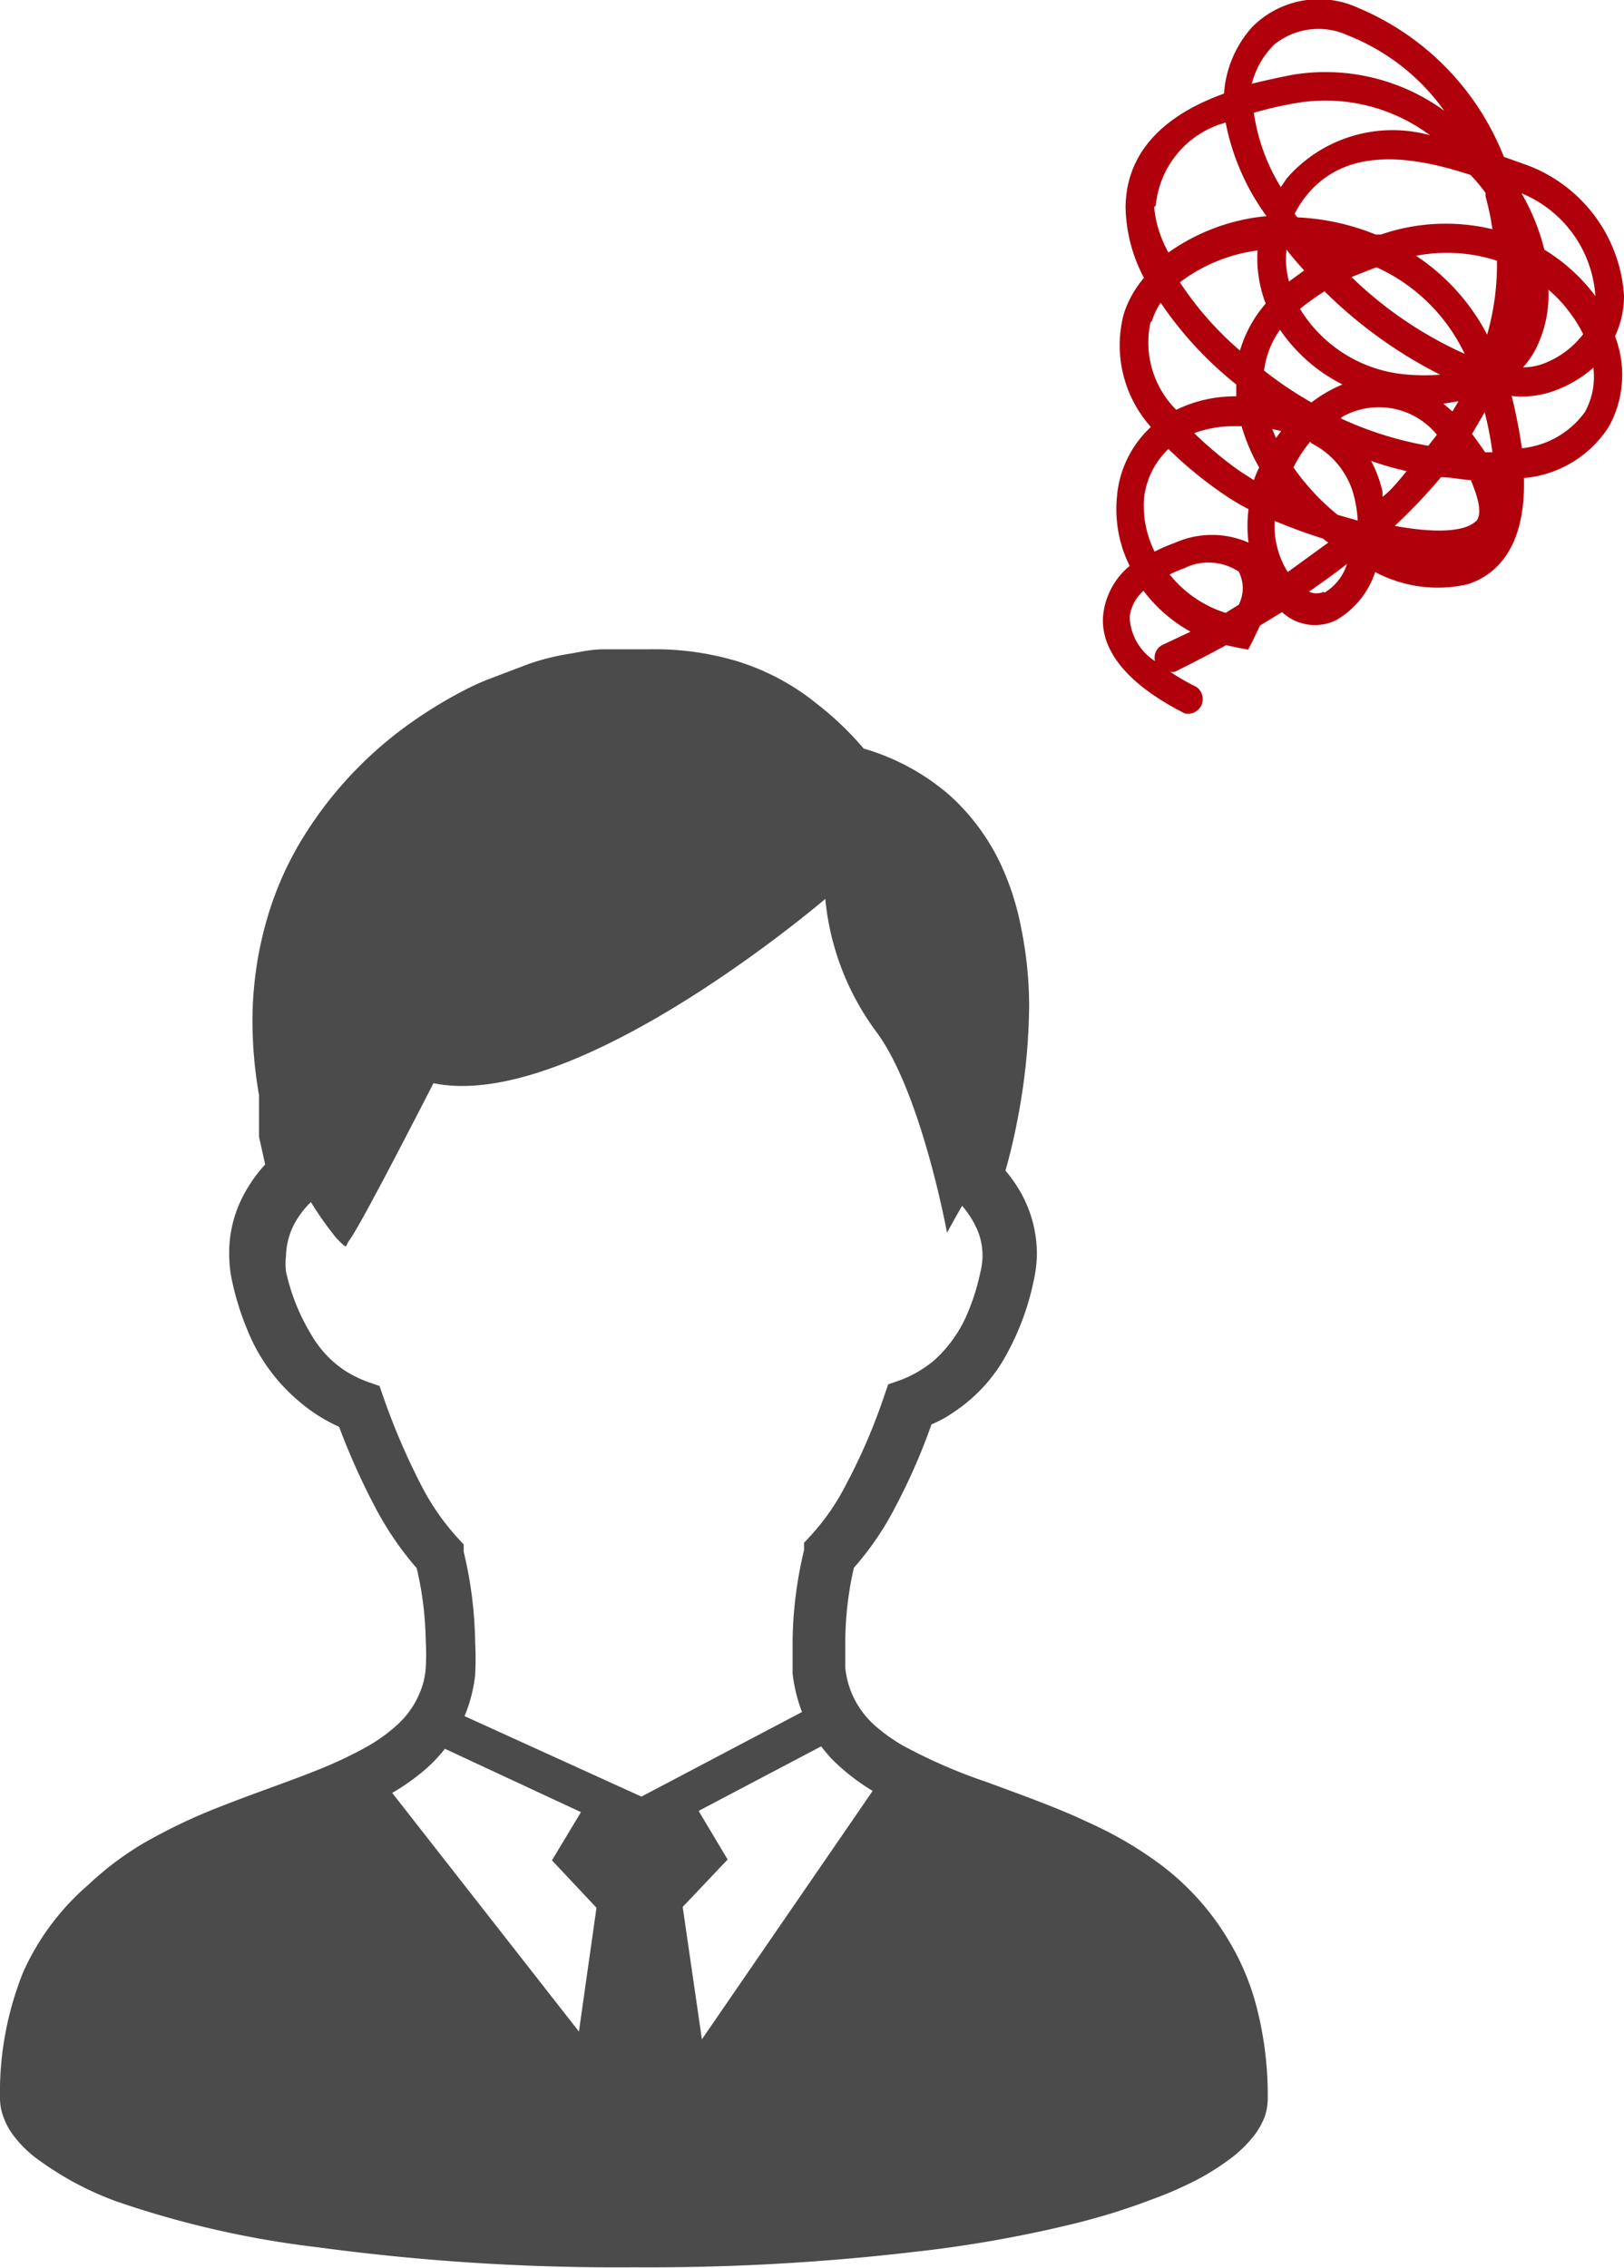
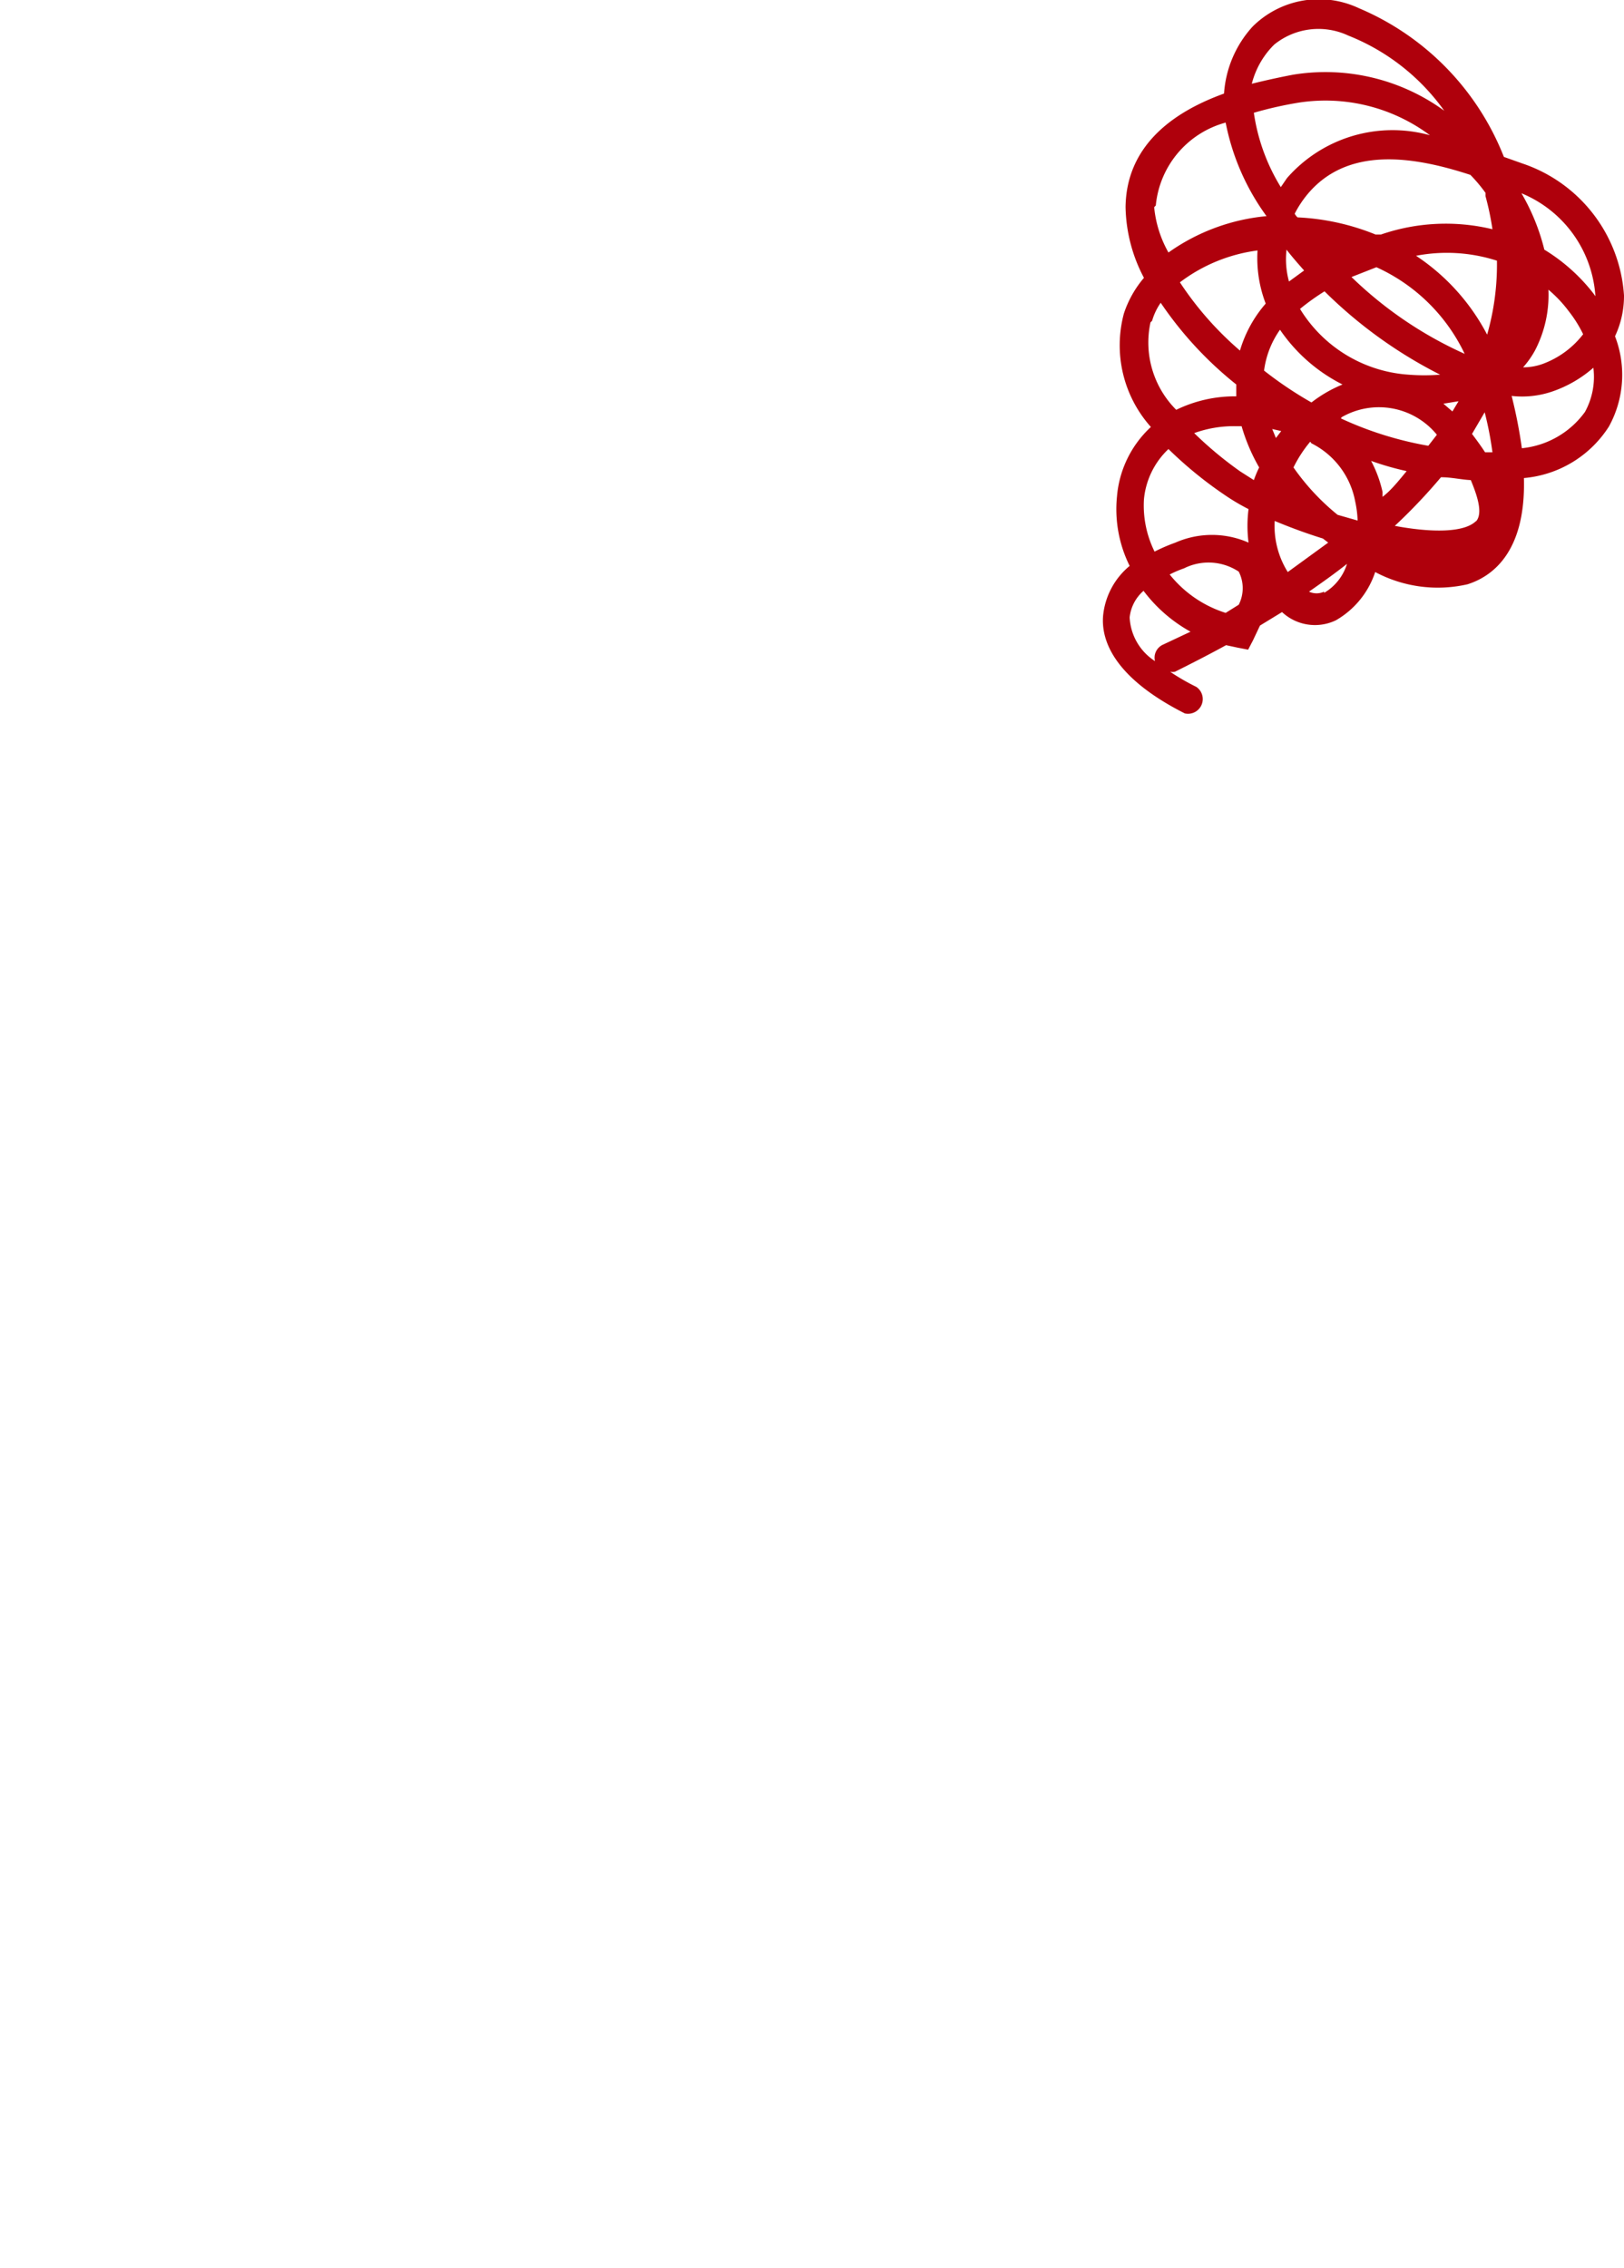
<svg xmlns="http://www.w3.org/2000/svg" width="39.75" height="55.5" viewBox="0 0 39.75 55.5">
  <g id="レイヤー_2" data-name="レイヤー 2">
    <g id="css_img" data-name="css/img">
-       <path d="M30.76,49.13a6.08,6.08,0,0,0-.64-1.56,6.39,6.39,0,0,0-1.8-2,9.31,9.31,0,0,0-1.64-.95c-.84-.4-1.71-.7-2.51-1a13,13,0,0,1-2.09-.91,4.22,4.22,0,0,1-.56-.39,2.26,2.26,0,0,1-.56-.65,2.18,2.18,0,0,1-.27-.85q0-.36,0-.69a8.24,8.24,0,0,1,.21-1.76,7.29,7.29,0,0,0,1-1.46,15,15,0,0,0,.9-2.05,2.82,2.82,0,0,0,.56-.31,3.93,3.93,0,0,0,1.16-1.2,6.41,6.41,0,0,0,.78-2,3.14,3.14,0,0,0,.08-.67,3.09,3.09,0,0,0-.29-1.29,3.36,3.36,0,0,0-.48-.74c.1-.35.22-.83.32-1.38a15.22,15.22,0,0,0,.26-2.68A9.64,9.64,0,0,0,25,22.74a6.63,6.63,0,0,0-.43-1.42,5.32,5.32,0,0,0-1.33-1.86,5.58,5.58,0,0,0-2.1-1.14A7.57,7.57,0,0,0,20,17.23a5.79,5.79,0,0,0-2-1.06,7.09,7.09,0,0,0-2.08-.28c-.37,0-.73,0-1.1,0s-.63.07-.88.11a5.83,5.83,0,0,0-1,.25l-1,.38a6,6,0,0,0-.57.26,11.07,11.07,0,0,0-1.48.92,9.63,9.63,0,0,0-2.48,2.7,8.07,8.07,0,0,0-.88,2,8.93,8.93,0,0,0-.35,2.5,10.43,10.43,0,0,0,.16,1.79V27l0,.24c0,.13,0,.26,0,.37s0,.1,0,.14v0h0v.07l.15.68a3.54,3.54,0,0,0-.56.81,3,3,0,0,0-.32,1.37,3.11,3.11,0,0,0,.07.67,7,7,0,0,0,.47,1.42A4.43,4.43,0,0,0,7.3,34.28a4.07,4.07,0,0,0,1,.64,16.86,16.86,0,0,0,.9,2,7.74,7.74,0,0,0,1,1.46,8.23,8.23,0,0,1,.22,1.76,5.53,5.53,0,0,1,0,.69,1.88,1.88,0,0,1-.15.61,2.15,2.15,0,0,1-.49.72,4,4,0,0,1-.82.6,10.13,10.13,0,0,1-1.14.54c-.74.3-1.58.58-2.44.92a13.74,13.74,0,0,0-1.9.91,7.67,7.67,0,0,0-1.32,1A6.12,6.12,0,0,0,.57,48.26,7.89,7.89,0,0,0,0,51.37a1.29,1.29,0,0,0,.1.48,1.56,1.56,0,0,0,.22.4,2.8,2.8,0,0,0,.65.63,7.67,7.67,0,0,0,1.89,1A23.53,23.53,0,0,0,7.78,55a54.76,54.76,0,0,0,7.74.49,56,56,0,0,0,6.88-.38,30.57,30.57,0,0,0,3.73-.65,16,16,0,0,0,2.06-.63,9.13,9.13,0,0,0,1.16-.51,6,6,0,0,0,.67-.42,3.08,3.08,0,0,0,.71-.68,1.94,1.94,0,0,0,.22-.4,1.39,1.39,0,0,0,.08-.46A8.6,8.6,0,0,0,30.76,49.13Zm-16.59.59L9.6,43.88a5.29,5.29,0,0,0,.67-.46,3.64,3.64,0,0,0,.62-.62l3.33,1.55-.71,1.18,1.09,1.16ZM11.37,42a3.64,3.64,0,0,0,.26-1,7.88,7.88,0,0,0,0-.82,10,10,0,0,0-.28-2.2l0-.18-.12-.13a5.91,5.91,0,0,1-.92-1.32,16.61,16.61,0,0,1-.92-2.14l-.1-.29L9,33.82a2.86,2.86,0,0,1-.58-.29,2.62,2.62,0,0,1-.78-.83A5.08,5.08,0,0,1,7,31.12a1.69,1.69,0,0,1,0-.38A1.8,1.8,0,0,1,7.18,30a2.19,2.19,0,0,1,.43-.58,8.16,8.16,0,0,0,.63.89c.29.29.2.2.3.06s.33-.47,2.07-3.86C14.1,27.23,20.2,22,20.2,22a6.49,6.49,0,0,0,1.24,3.24c1.11,1.48,1.74,4.93,1.74,4.93s.15-.28.37-.66a2.41,2.41,0,0,1,.33.5A1.61,1.61,0,0,1,24,31.12a5.44,5.44,0,0,1-.38,1.16,3.27,3.27,0,0,1-.74,1,2.87,2.87,0,0,1-.85.5l-.29.1-.1.29a14.21,14.21,0,0,1-.92,2.14,5.6,5.6,0,0,1-.92,1.32l-.12.13,0,.18a10,10,0,0,0-.28,2.2c0,.26,0,.53,0,.82a3.92,3.92,0,0,0,.23.94l0,0-3.93,2.07Zm5.81,7.91-.47-3.24,1.1-1.16-.71-1.19,3-1.58a3.88,3.88,0,0,0,.26.31,5.14,5.14,0,0,0,1,.78Z" style="fill:#4b4b4b" />
      <path d="M39.53,8.23a2.32,2.32,0,0,0,.22-1A3.66,3.66,0,0,0,37.26,4l-.45-.16A6.55,6.55,0,0,0,33.26.2h0a2.3,2.3,0,0,0-2.6.45,2.7,2.7,0,0,0-.7,1.64C28,3,27.56,4.15,27.55,5.07A3.84,3.84,0,0,0,28,6.8a2.6,2.6,0,0,0-.49.87,3,3,0,0,0,.66,2.78,2.61,2.61,0,0,0-.83,1.7,3.12,3.12,0,0,0,.31,1.7A1.81,1.81,0,0,0,27,15.07c-.05.6.26,1.51,2,2.39h0a.36.36,0,0,0,.28-.65,5.41,5.41,0,0,1-.64-.37.27.27,0,0,0,.12,0c.44-.22.85-.43,1.25-.65l.28.06.26.05.12-.23.17-.36.54-.33a1.18,1.18,0,0,0,1.32.2A2.13,2.13,0,0,0,33.66,14a3.26,3.26,0,0,0,2.26.3c.6-.19,1.43-.78,1.38-2.6a2.75,2.75,0,0,0,2.08-1.26A2.62,2.62,0,0,0,39.53,8.23ZM37.9,7.09a3.12,3.12,0,0,1,.5.53,3.06,3.06,0,0,1,.35.56,2.21,2.21,0,0,1-1,.73,1.4,1.4,0,0,1-.47.08,2.19,2.19,0,0,0,.29-.41A2.93,2.93,0,0,0,37.9,7.09Zm1.15.16v0L39,7.18a4.46,4.46,0,0,0-1.2-1.07,5.2,5.2,0,0,0-.56-1.38A2.93,2.93,0,0,1,39.05,7.25Zm-2.52,3.82h-.18c-.11-.17-.23-.33-.32-.45l.31-.53A8.39,8.39,0,0,1,36.53,11.07Zm.11-4.69a6.22,6.22,0,0,1-.24,1.81,5.2,5.2,0,0,0-1.74-1.93A4,4,0,0,1,36.64,6.38Zm-3.56.4.61-.24a4.4,4.4,0,0,1,2.16,2.12A9.65,9.65,0,0,1,33.08,6.78Zm2.17,2.39a4.94,4.94,0,0,1-.77,0,3.38,3.38,0,0,1-2.66-1.61,5.78,5.78,0,0,1,.6-.43A11.19,11.19,0,0,0,35.25,9.17Zm.45.65-.15.25-.22-.19Zm.66-5.1,0,.08a6.83,6.83,0,0,1,.17.81,4.88,4.88,0,0,0-2.73.13l-.13,0a5.77,5.77,0,0,0-1.91-.42.31.31,0,0,1-.07-.09,2.59,2.59,0,0,1,.3-.46c1-1.22,2.65-.93,4-.49A3.79,3.79,0,0,1,36.36,4.72Zm-5.54,6.72a2.88,2.88,0,0,0-.13.31l-.33-.21a9.23,9.23,0,0,1-1.13-.94,2.86,2.86,0,0,1,1-.17h.16A4.53,4.53,0,0,0,30.82,11.44Zm.32-.94.22.05-.13.17Zm.41-3.61a2.06,2.06,0,0,1-.06-.78c.13.17.28.34.43.51Zm-1.2,1.69a8,8,0,0,1-1.47-1.67,4,4,0,0,1,1.9-.78,3.11,3.11,0,0,0,.2,1.3A3.07,3.07,0,0,0,30.35,8.58Zm1-4a4.76,4.76,0,0,1-.66-1.82,9.27,9.27,0,0,1,1.11-.25A4.28,4.28,0,0,1,35,3.31,3.43,3.43,0,0,0,31.5,4.36Zm-.16-3.49A1.72,1.72,0,0,1,33,.87h0a5.27,5.27,0,0,1,2.35,1.84,4.94,4.94,0,0,0-3.71-.88c-.36.07-.68.14-1,.22A2.06,2.06,0,0,1,31.15,1.13Zm-2.9,3.94A2.33,2.33,0,0,1,30,3a5.74,5.74,0,0,0,1,2.29l0,0v0a4.92,4.92,0,0,0-2.4.89A2.79,2.79,0,0,1,28.25,5.07Zm-.09,2.82a1.48,1.48,0,0,1,.21-.44,9,9,0,0,0,1.85,2c0,.1,0,.19,0,.29h0a3.28,3.28,0,0,0-1.47.33A2.33,2.33,0,0,1,28.16,7.89ZM28,12.22a1.94,1.94,0,0,1,.6-1.23A9.88,9.88,0,0,0,30,12.13a5.21,5.21,0,0,0,.56.33,3.22,3.22,0,0,0,0,.82,2.22,2.22,0,0,0-1.79,0,4.36,4.36,0,0,0-.51.22A2.54,2.54,0,0,1,28,12.22Zm.46,3.56a.35.35,0,0,0-.19.4,1.35,1.35,0,0,1-.62-1.07,1,1,0,0,1,.34-.65,3.65,3.65,0,0,0,1.15,1ZM30,15a2.85,2.85,0,0,1-1.37-.94,2.63,2.63,0,0,1,.35-.15,1.34,1.34,0,0,1,1.34.08.89.89,0,0,1,0,.81ZM32.1,9.85a9.4,9.4,0,0,1-1.16-.78,2.22,2.22,0,0,1,.39-1,4.06,4.06,0,0,0,1.53,1.34A3.23,3.23,0,0,0,32.1,9.85Zm0,1a2,2,0,0,1,1.07,1.42,2.63,2.63,0,0,1,.06.47l-.49-.14a5.66,5.66,0,0,1-1.08-1.16A3.12,3.12,0,0,1,32.07,10.81ZM31.52,14a2.13,2.13,0,0,1-.32-1.25c.36.15.76.3,1.18.43l.13.1Zm.89.48a.44.44,0,0,1-.37,0c.33-.23.64-.45.93-.68A1.25,1.25,0,0,1,32.41,14.51Zm1.43-2.35s0-.06,0-.09a3,3,0,0,0-.28-.76,7.11,7.11,0,0,0,.87.25C34.24,11.76,34.05,12,33.84,12.16Zm-1-1.92a1.83,1.83,0,0,1,2.33.43l-.21.27h0A8.57,8.57,0,0,1,32.82,10.24Zm3.3,2.53c-.28.3-1.09.3-2,.13a13.67,13.67,0,0,0,1.13-1.19c.26,0,.5.06.73.07C36.21,12.25,36.28,12.6,36.12,12.77Zm2.67-2.68a2.17,2.17,0,0,1-1.56.91A12,12,0,0,0,37,9.69a2.29,2.29,0,0,0,1-.11A3,3,0,0,0,39,9,1.78,1.78,0,0,1,38.79,10.09Z" style="fill:#af000c" />
    </g>
  </g>
</svg>